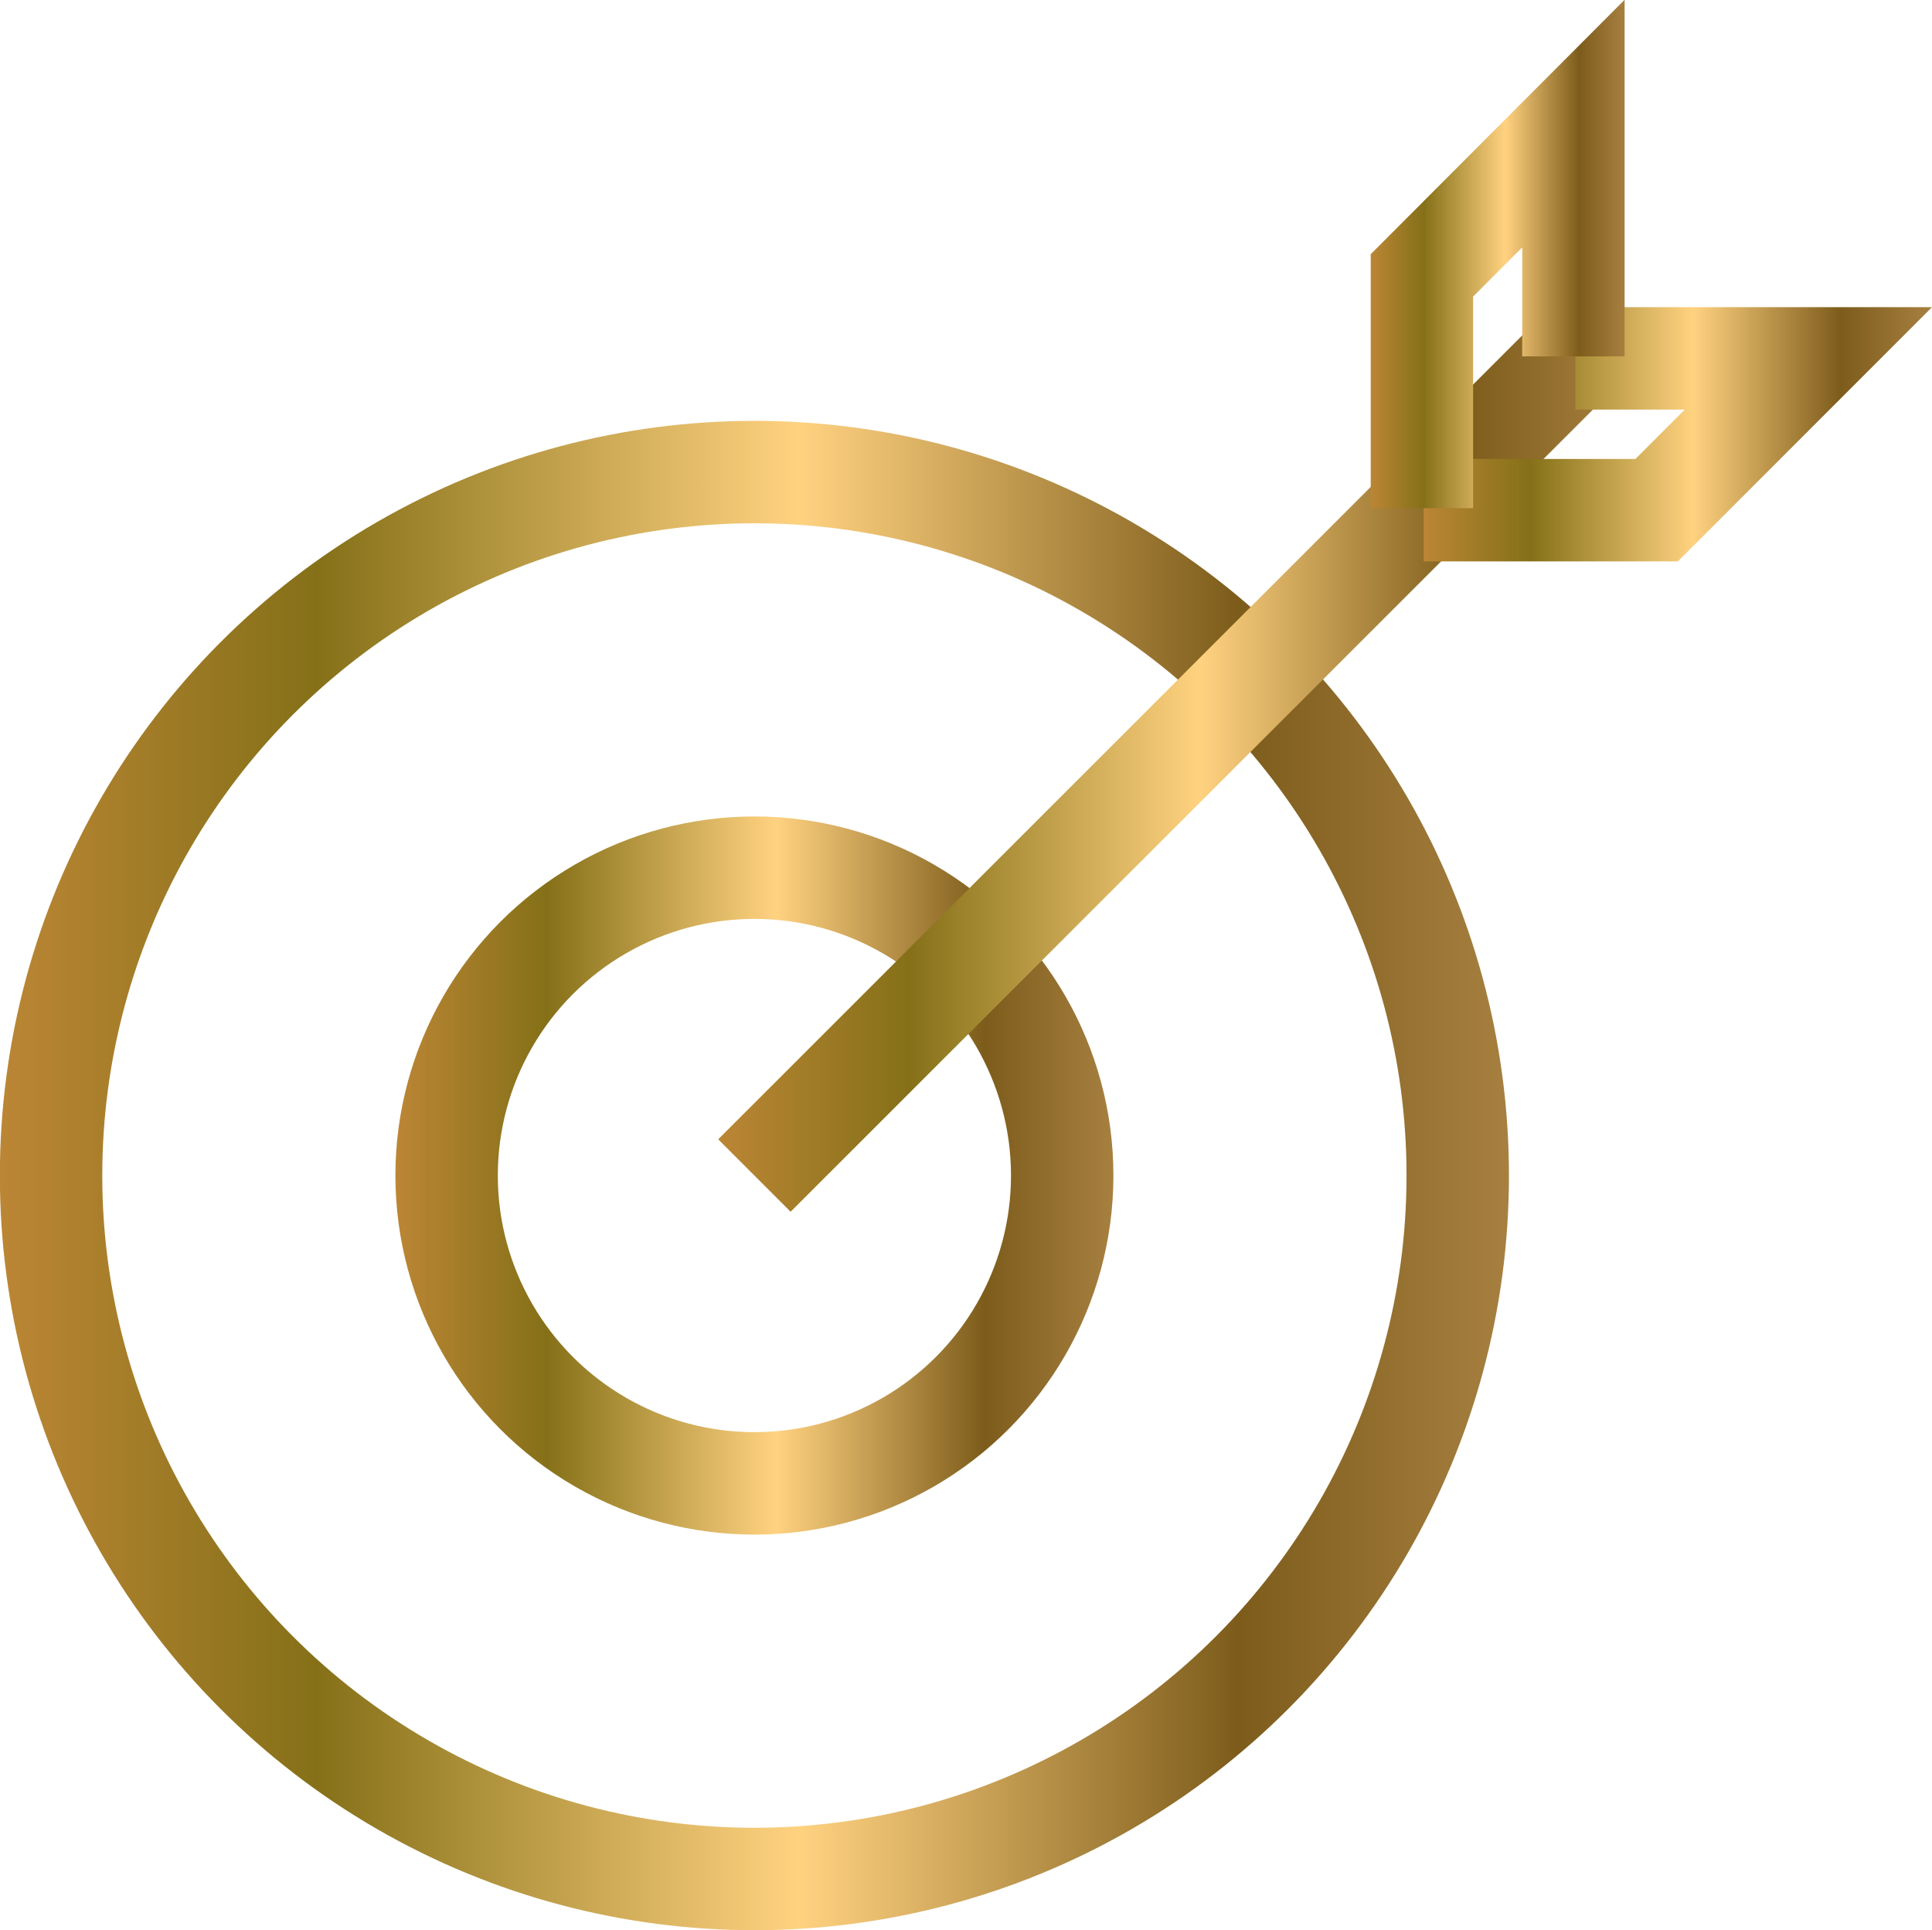
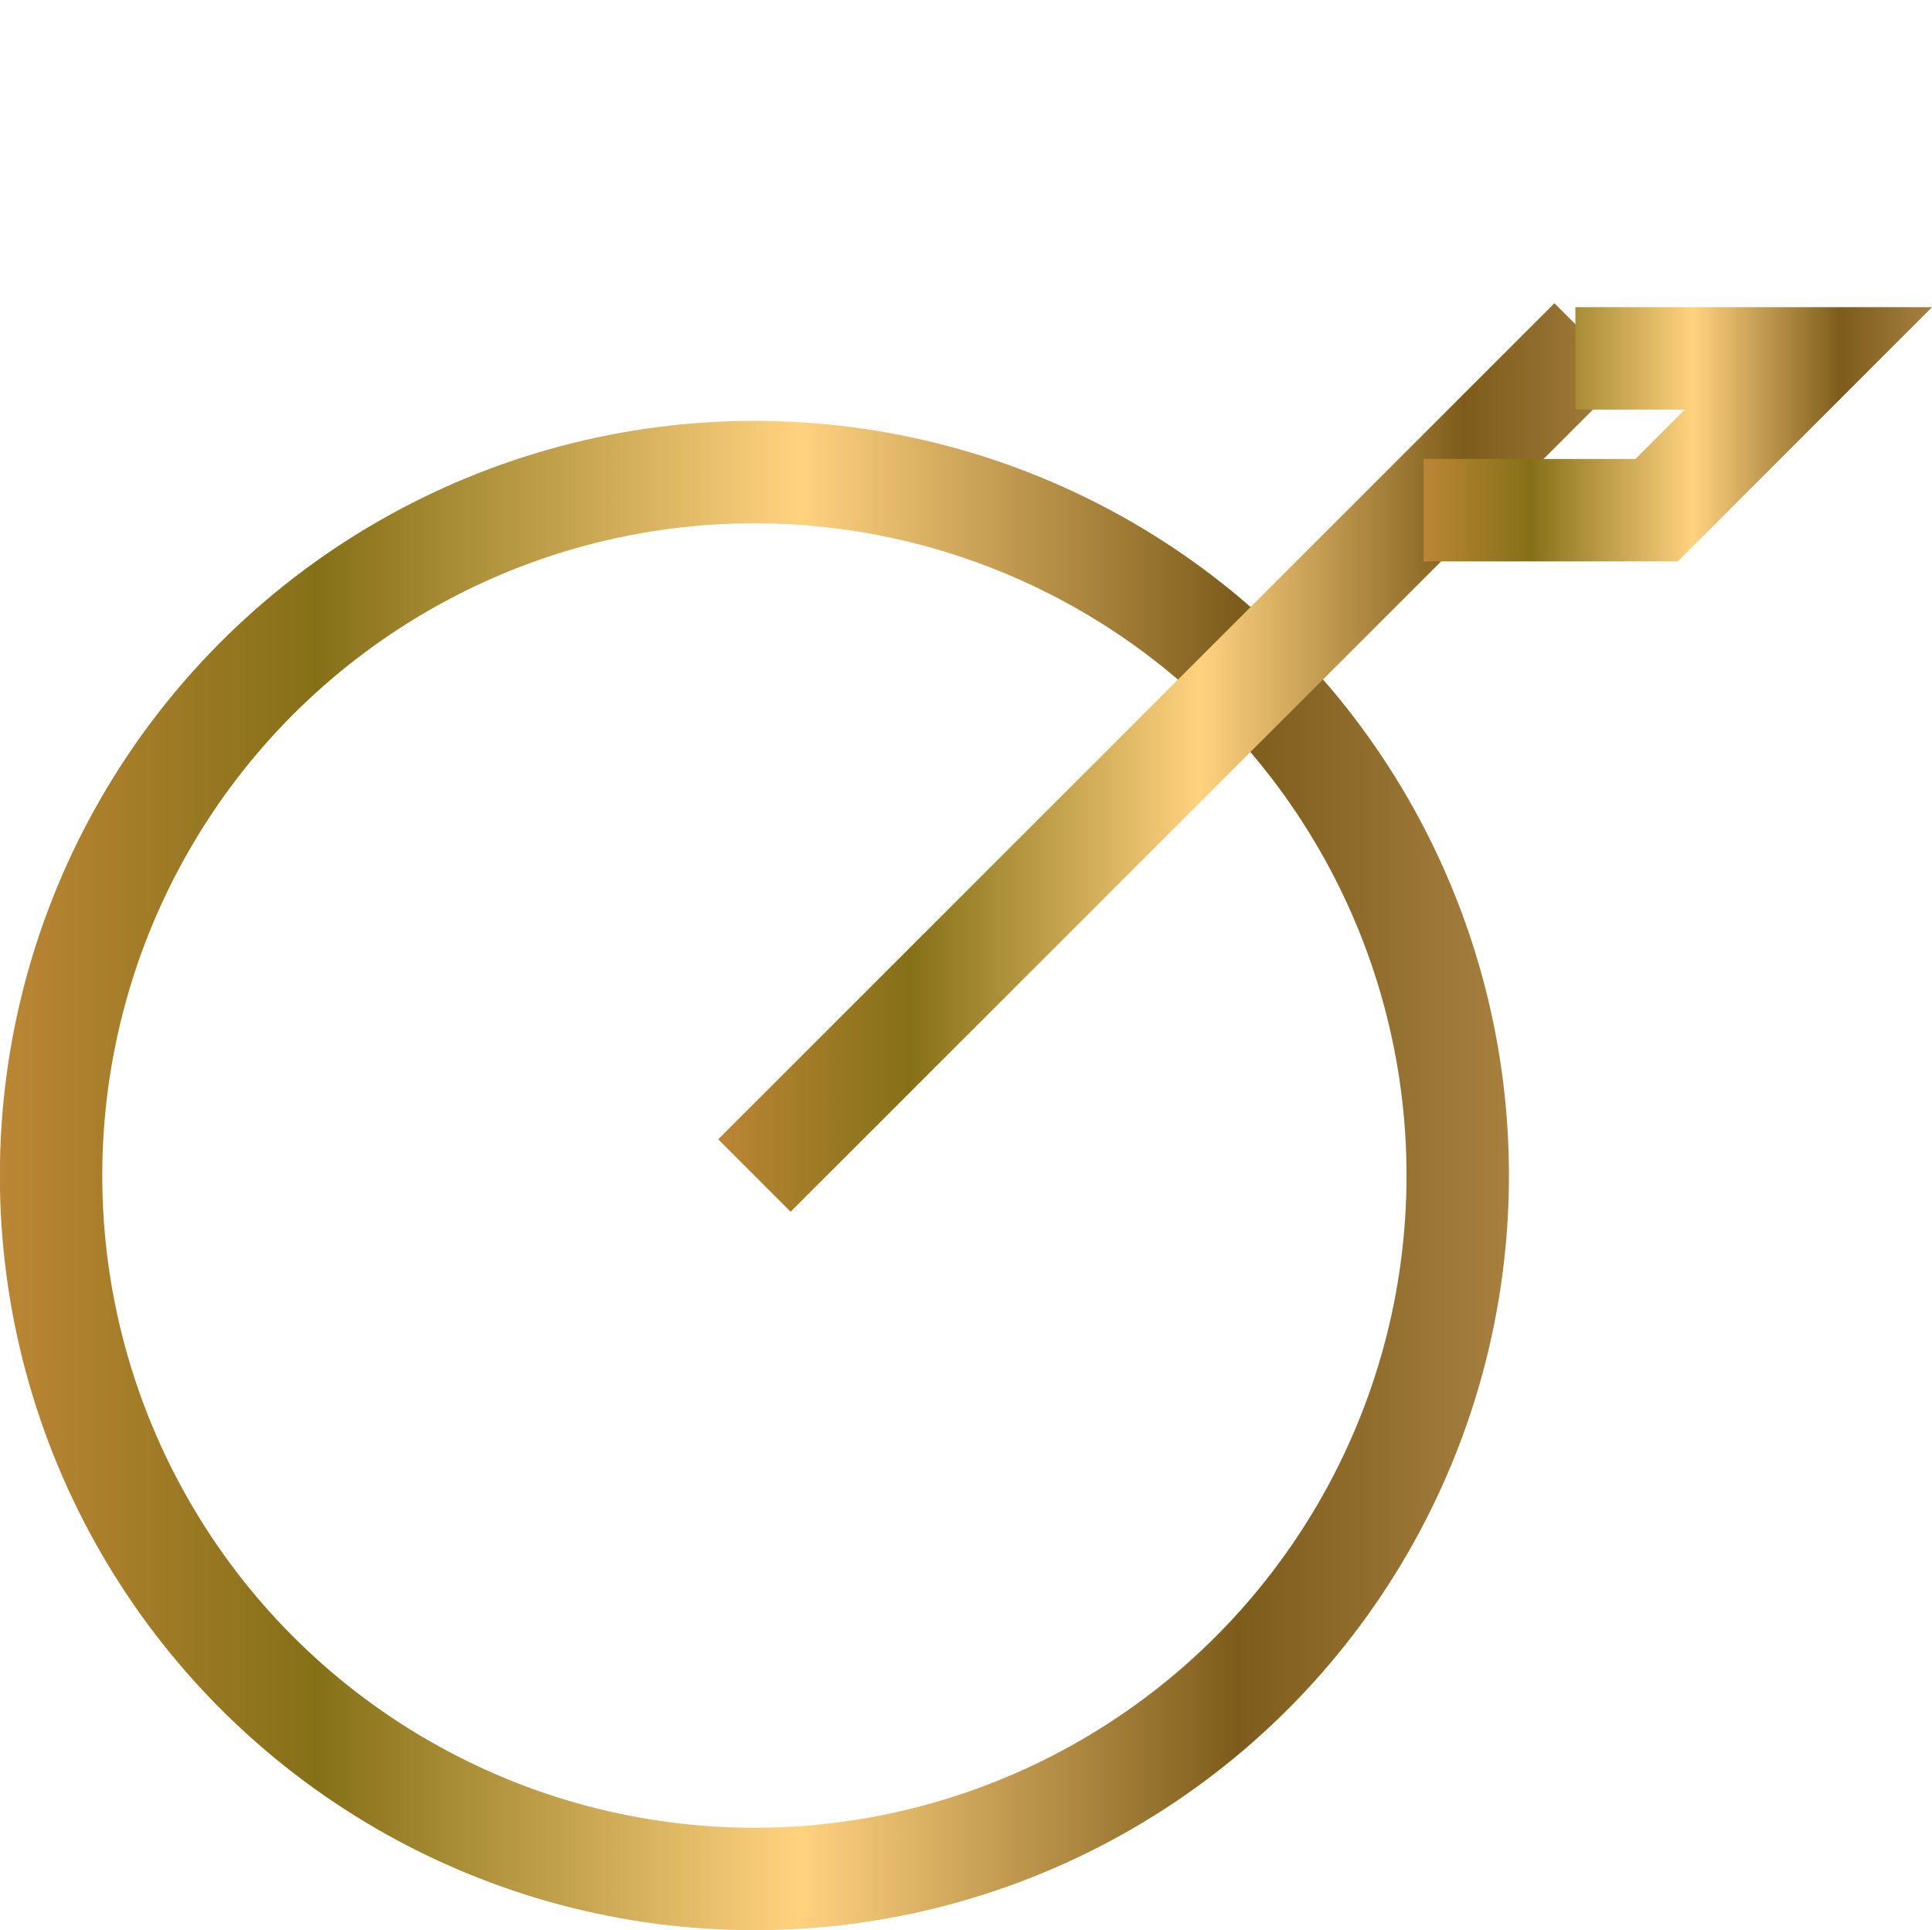
<svg xmlns="http://www.w3.org/2000/svg" xmlns:xlink="http://www.w3.org/1999/xlink" viewBox="0 0 68.48 68.41">
  <defs>
    <style>.cls-1,.cls-2,.cls-3,.cls-4,.cls-5{fill:none;stroke-miterlimit:10;stroke-width:3.63px;}.cls-1{stroke:url(#Degradado_sin_nombre_46);}.cls-2{stroke:url(#Degradado_sin_nombre_46-2);}.cls-3{stroke:url(#Degradado_sin_nombre_46-3);}.cls-4{stroke:url(#Degradado_sin_nombre_46-4);}.cls-5{stroke:url(#Degradado_sin_nombre_46-5);}</style>
    <linearGradient id="Degradado_sin_nombre_46" x1="14.02" y1="41.66" x2="39.47" y2="41.66" gradientUnits="userSpaceOnUse">
      <stop offset="0" stop-color="#bb8635" />
      <stop offset="0.21" stop-color="#857018" />
      <stop offset="0.53" stop-color="#ffd280" />
      <stop offset="0.82" stop-color="#7d5c1b" />
      <stop offset="1" stop-color="#a78040" />
    </linearGradient>
    <linearGradient id="Degradado_sin_nombre_46-2" x1="0" y1="41.66" x2="53.49" y2="41.66" xlink:href="#Degradado_sin_nombre_46" />
    <linearGradient id="Degradado_sin_nombre_46-3" x1="25.46" y1="26.85" x2="57.67" y2="26.85" xlink:href="#Degradado_sin_nombre_46" />
    <linearGradient id="Degradado_sin_nombre_46-4" x1="50.46" y1="15.39" x2="68.48" y2="15.39" xlink:href="#Degradado_sin_nombre_46" />
    <linearGradient id="Degradado_sin_nombre_46-5" x1="48.58" y1="9.01" x2="57.59" y2="9.01" xlink:href="#Degradado_sin_nombre_46" />
  </defs>
  <g id="Textos">
-     <circle class="cls-1" cx="26.74" cy="41.66" r="10.91" />
    <circle class="cls-2" cx="26.74" cy="41.66" r="24.93" />
    <line class="cls-3" x1="26.74" y1="41.66" x2="56.38" y2="12.03" />
    <polyline class="cls-4" points="50.46 18.08 58.72 18.08 64.1 12.7 55.84 12.7" />
-     <polyline class="cls-5" points="55.77 12.63 55.77 4.38 50.4 9.76 50.4 18.01" />
  </g>
</svg>